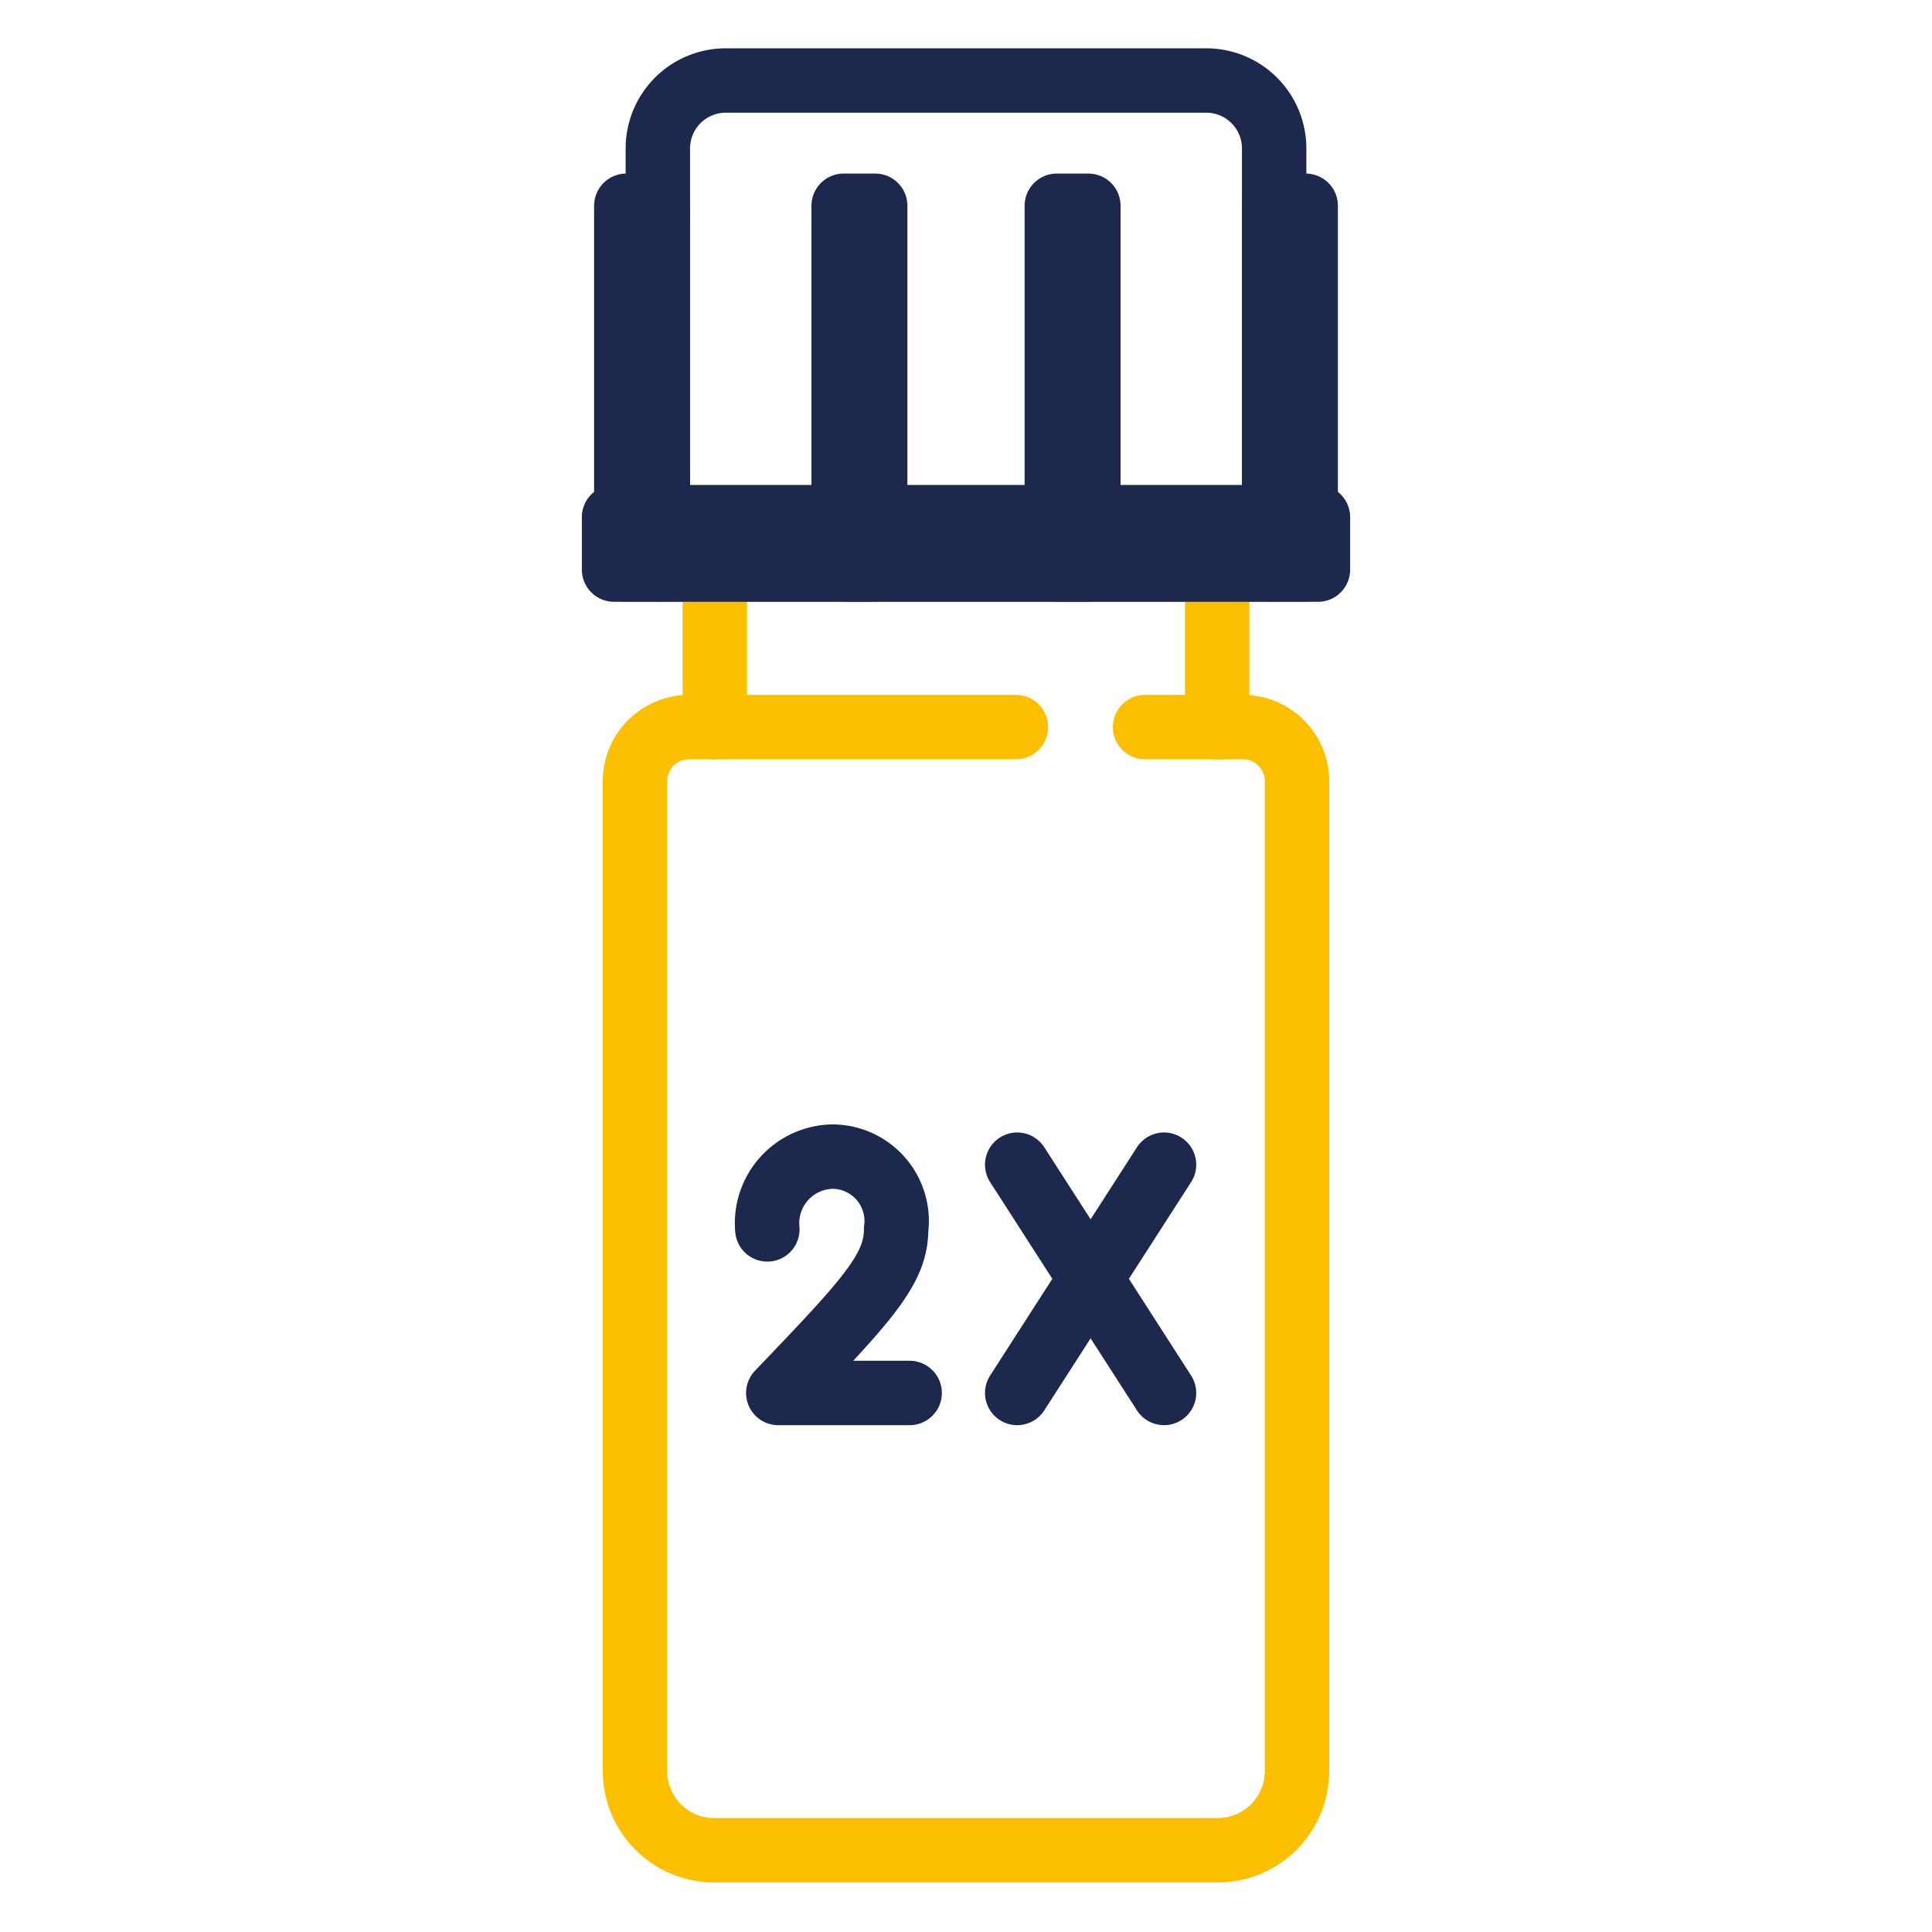
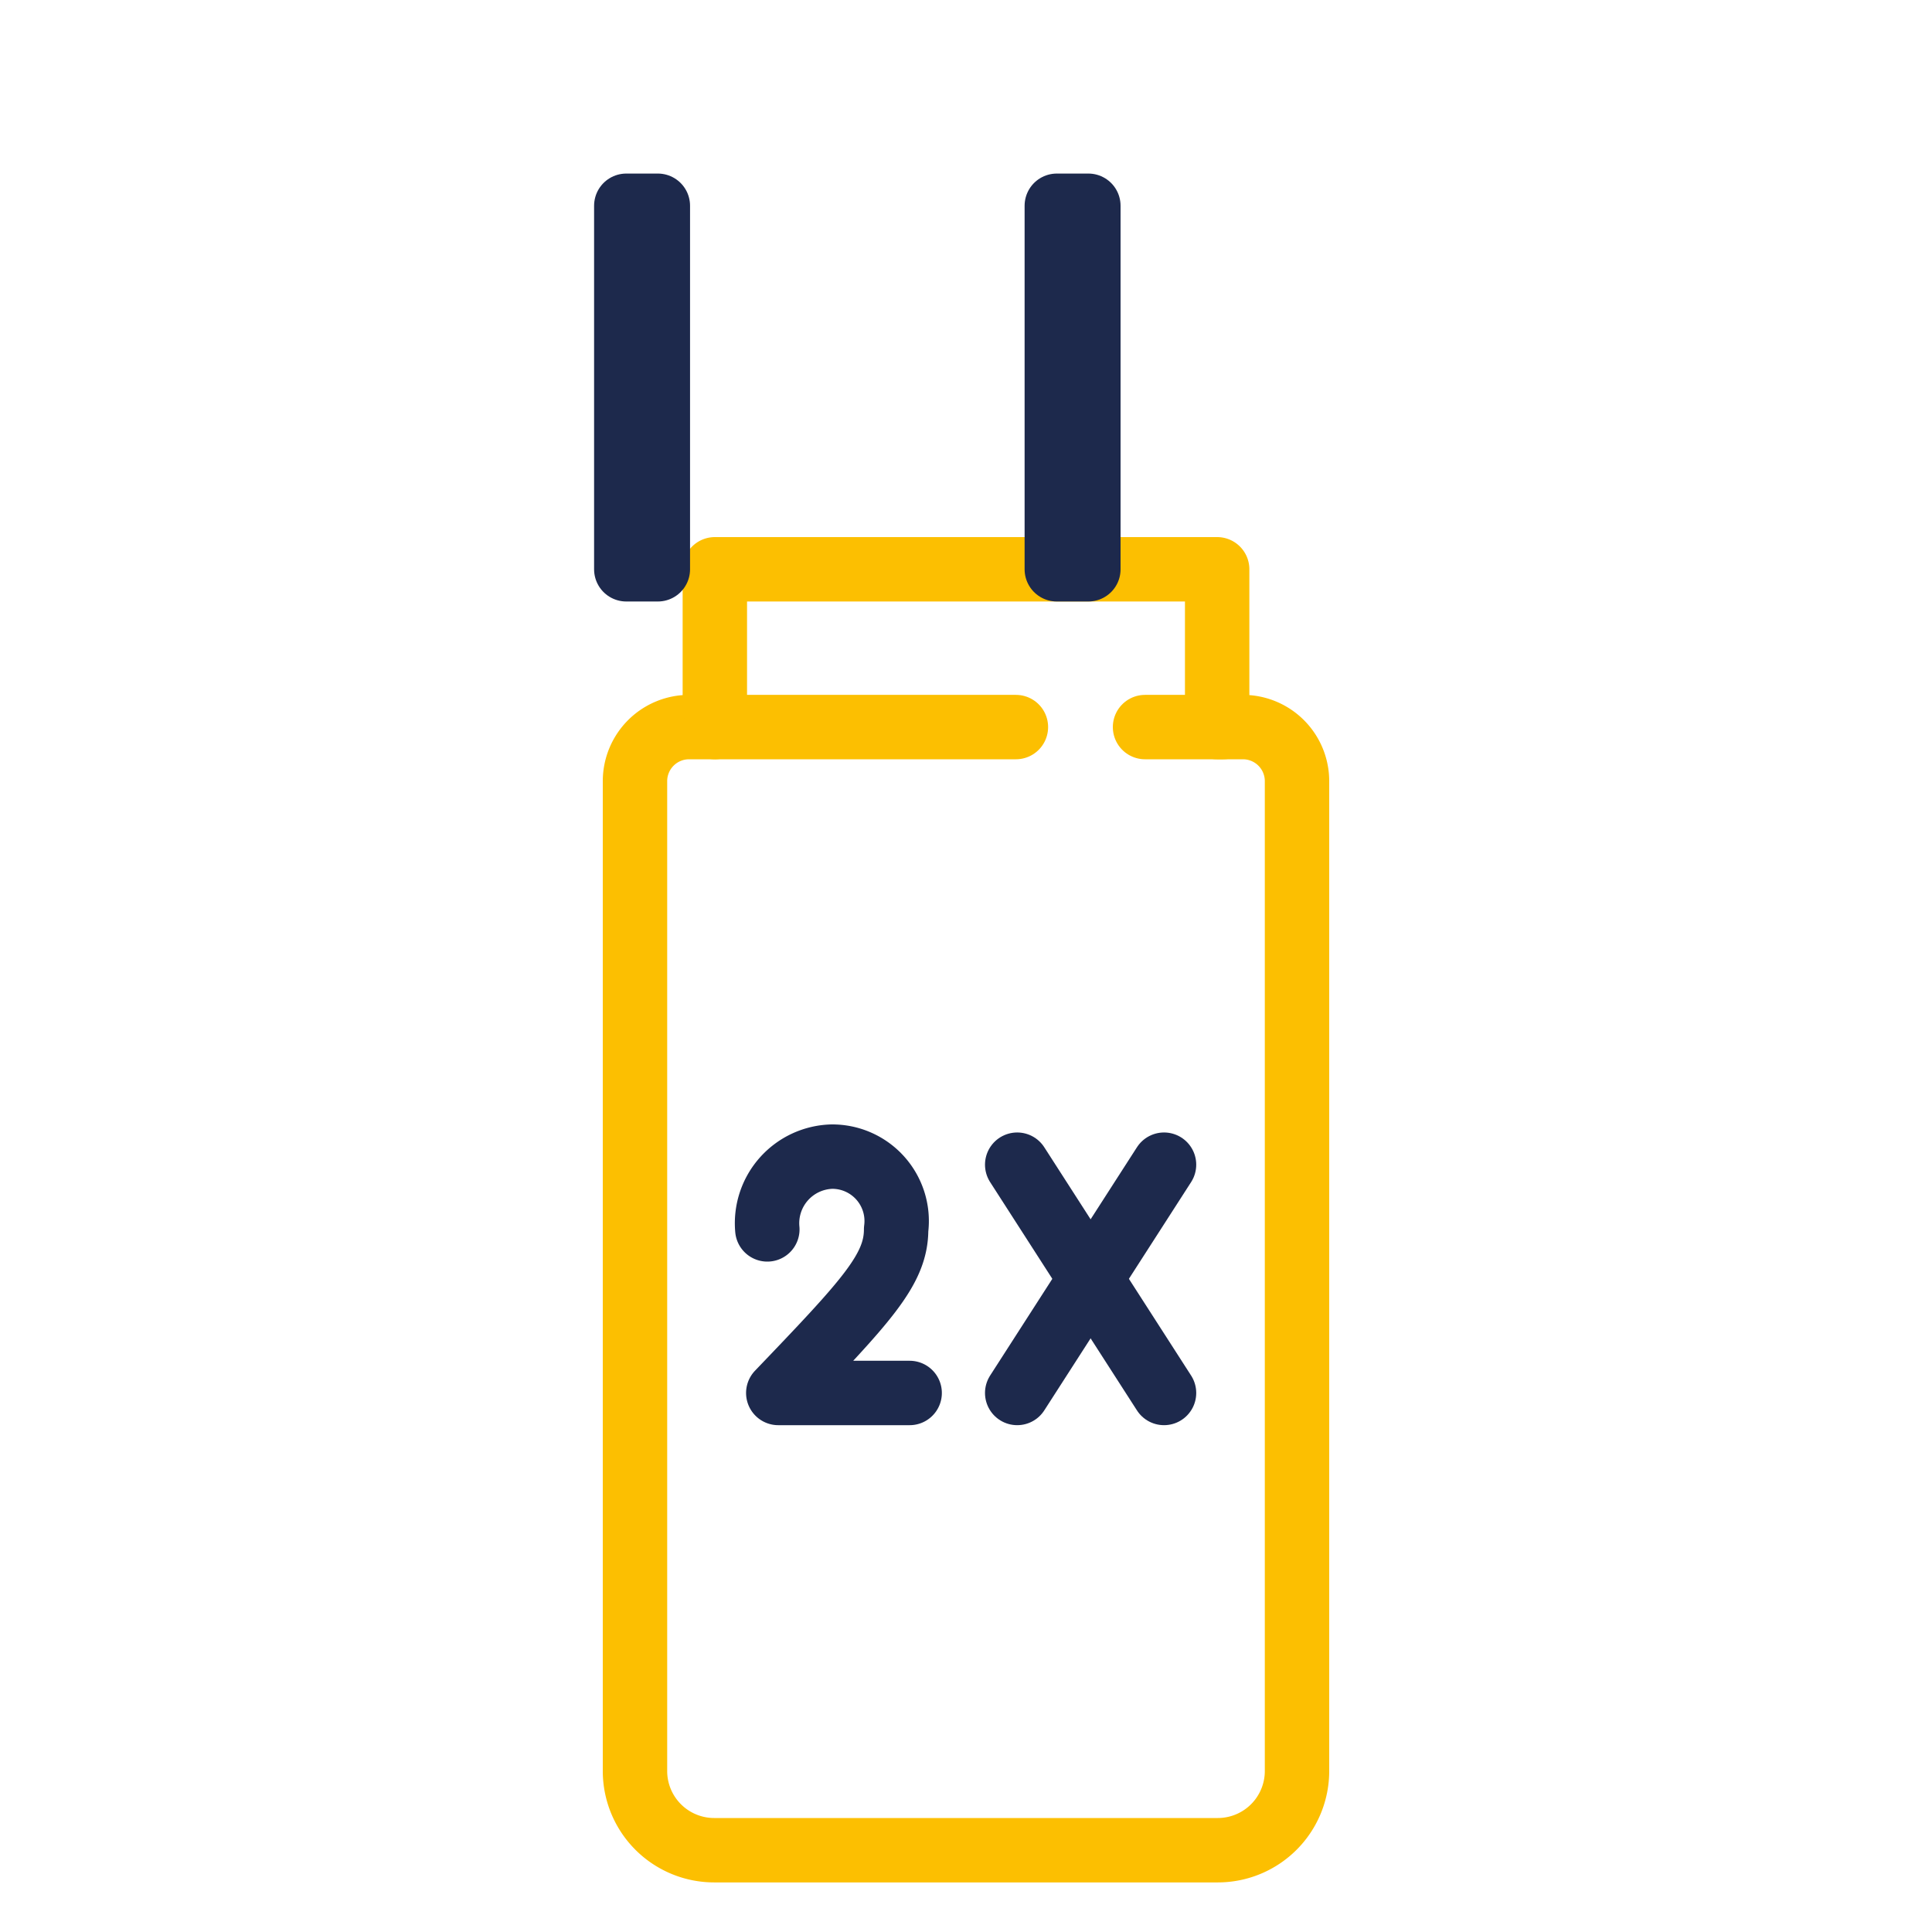
<svg xmlns="http://www.w3.org/2000/svg" viewBox="0 0 60 60">
  <defs>
    <style>.cls-1,.cls-2{fill:none;stroke-linecap:round;stroke-linejoin:round;stroke-width:2px;}.cls-1{stroke:#1d294c;}.cls-2{stroke:#fcbf01;}</style>
  </defs>
  <title>2x</title>
  <g id="Layer_3" data-name="Layer 3">
-     <path class="cls-1" d="M22.54,2.5H37.46a2.11,2.11,0,0,1,2.11,2.11V17.68a0,0,0,0,1,0,0H20.43a0,0,0,0,1,0,0V4.61A2.11,2.11,0,0,1,22.54,2.5Z" />
    <path class="cls-2" d="M38.6,22.58h-.8v-4.9H22.2v4.9h-.8a1.68,1.68,0,0,0-1.68,1.68V55a2.46,2.46,0,0,0,2.46,2.46H37.82A2.46,2.46,0,0,0,40.28,55V24.26A1.68,1.68,0,0,0,38.6,22.58Z" />
-     <rect class="cls-1" x="39.57" y="6.39" width="0.98" height="11.29" />
    <rect class="cls-1" x="19.45" y="6.39" width="0.98" height="11.29" />
-     <rect class="cls-1" x="26.2" y="6.39" width="0.98" height="11.29" />
    <rect class="cls-1" x="32.82" y="6.39" width="0.98" height="11.29" />
-     <rect class="cls-1" x="19.07" y="16.06" width="21.86" height="1.63" />
    <line class="cls-2" x1="22.2" y1="22.58" x2="31.55" y2="22.58" />
    <line class="cls-2" x1="35.56" y1="22.58" x2="37.98" y2="22.58" />
  </g>
  <g id="Layer_2" data-name="Layer 2">
    <line class="cls-1" x1="31.59" y1="43.26" x2="36.15" y2="36.17" />
    <line class="cls-1" x1="36.15" y1="43.26" x2="31.59" y2="36.17" />
    <path class="cls-1" d="M28.25,43.26H24.17c2.73-2.85,3.66-3.83,3.66-5.08a2,2,0,0,0-2-2.26,2.07,2.07,0,0,0-2,2.26" />
  </g>
</svg>